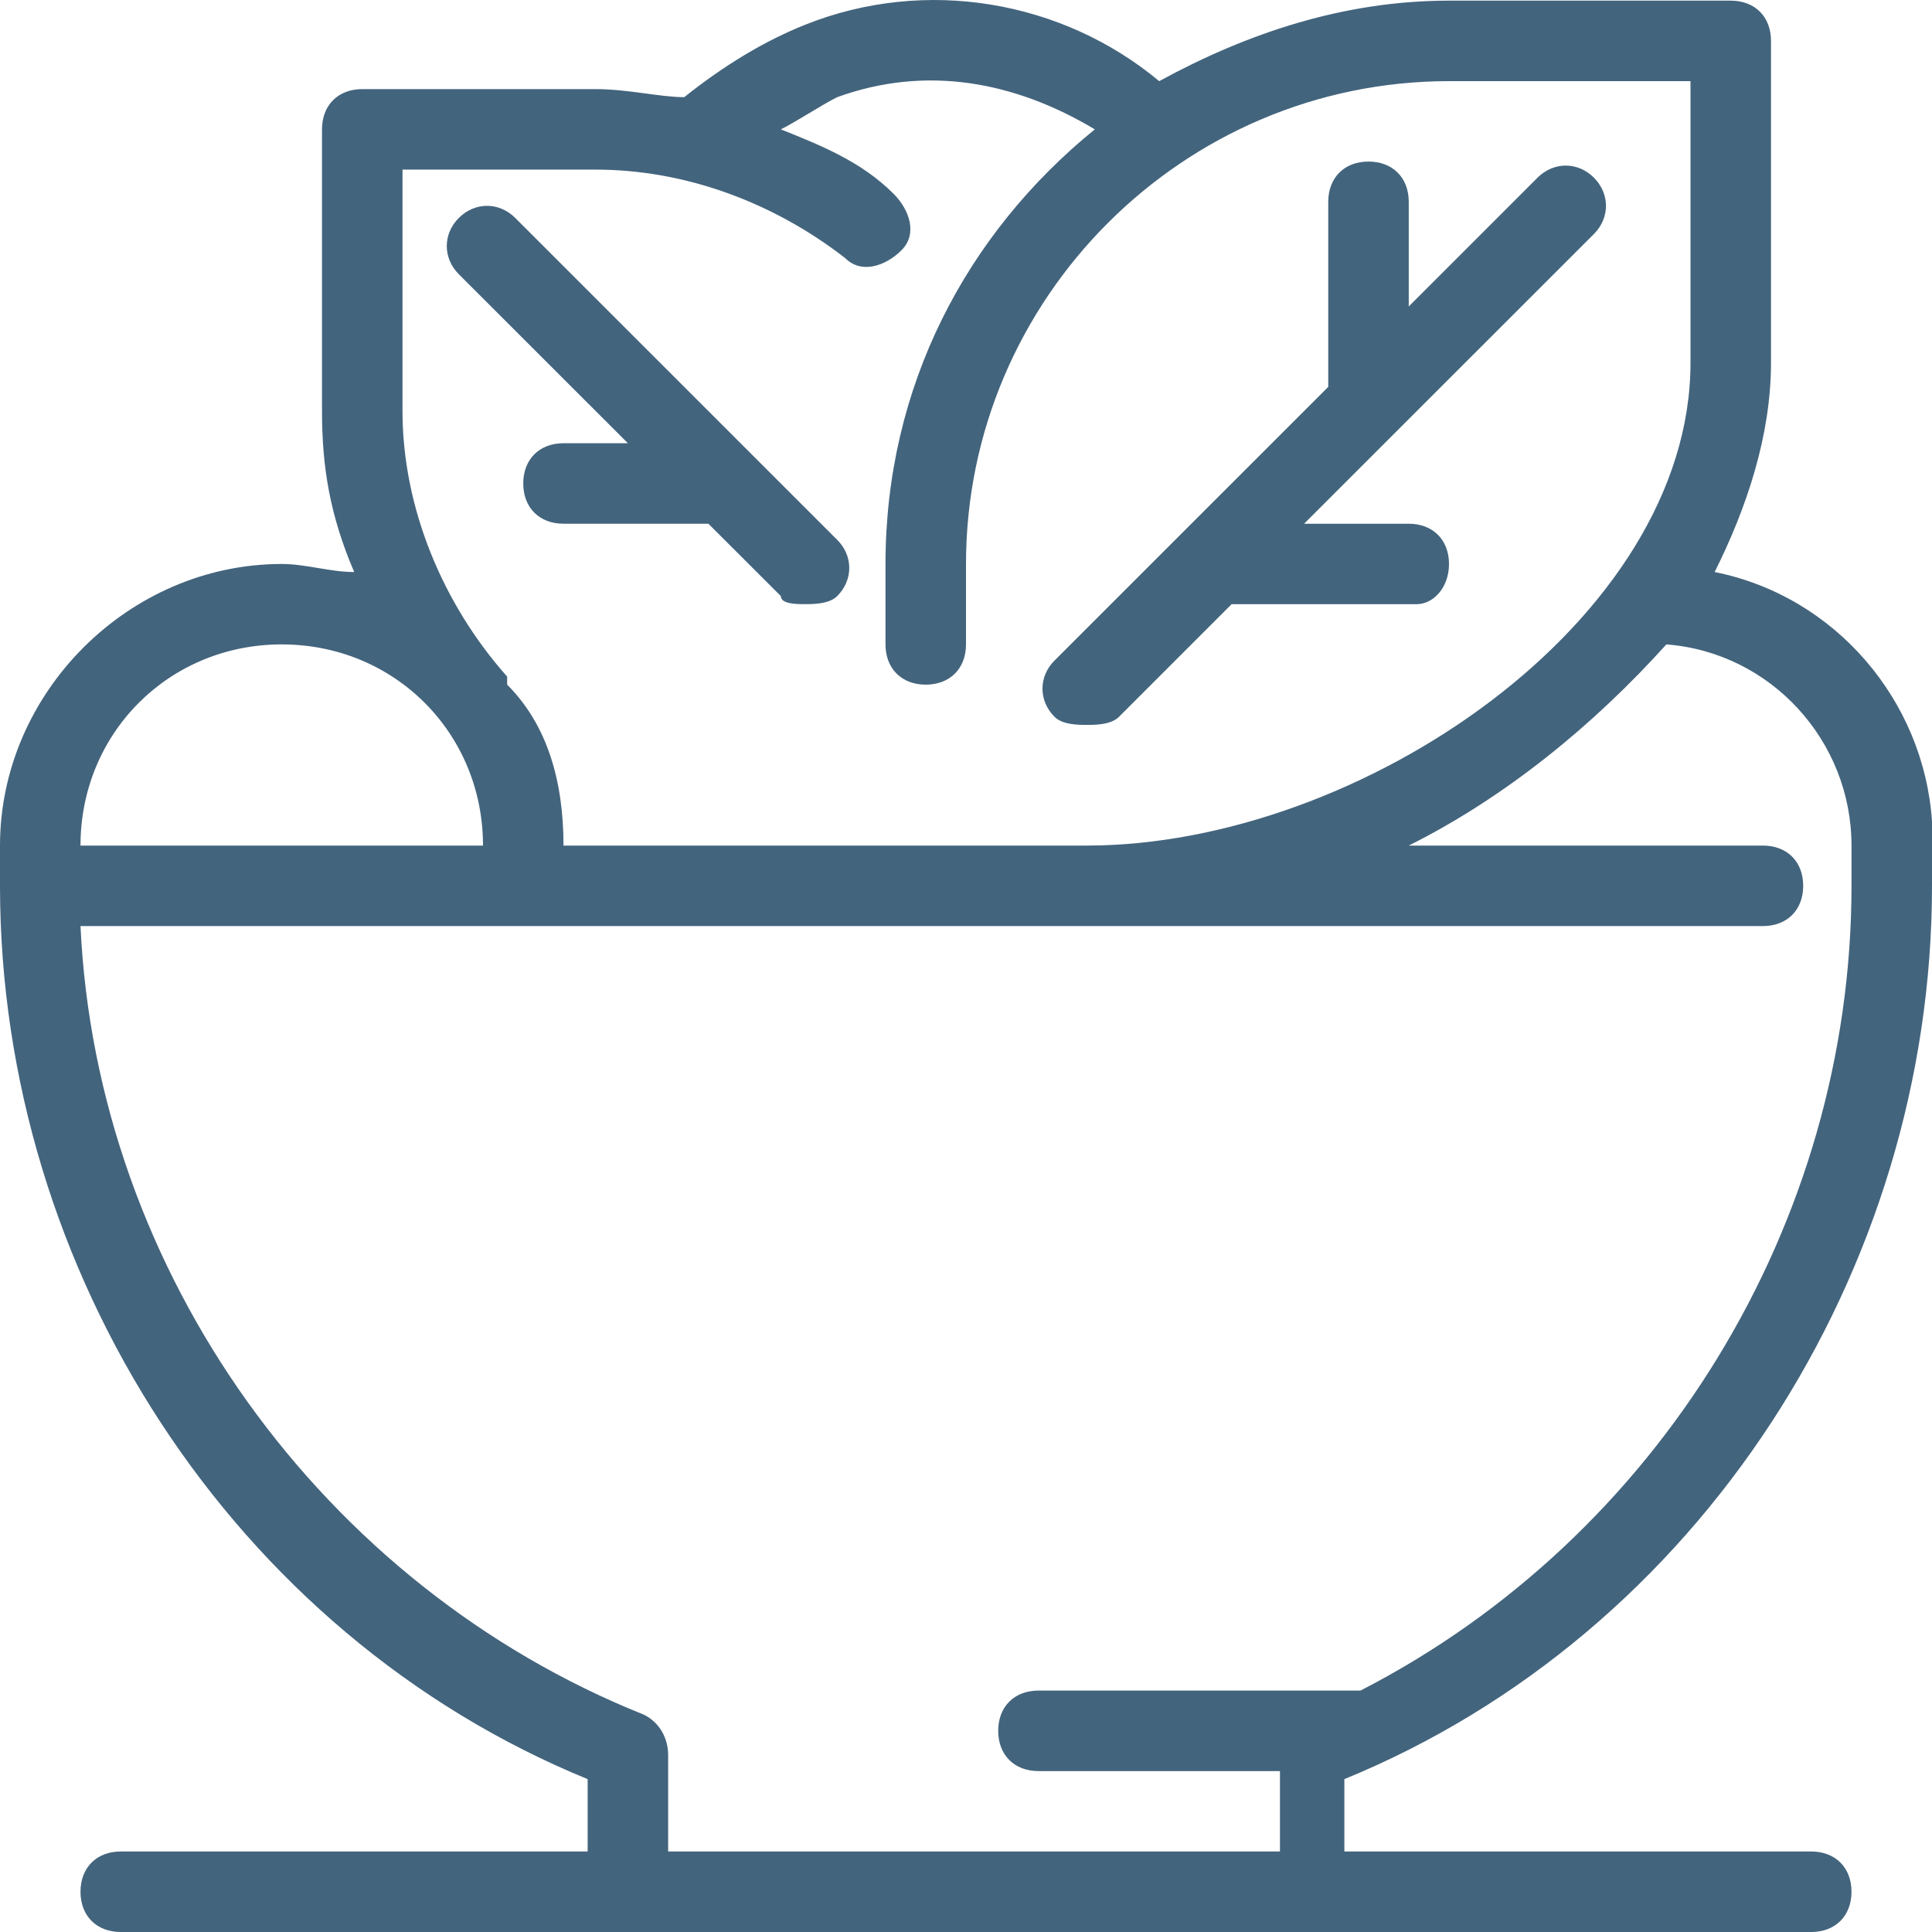
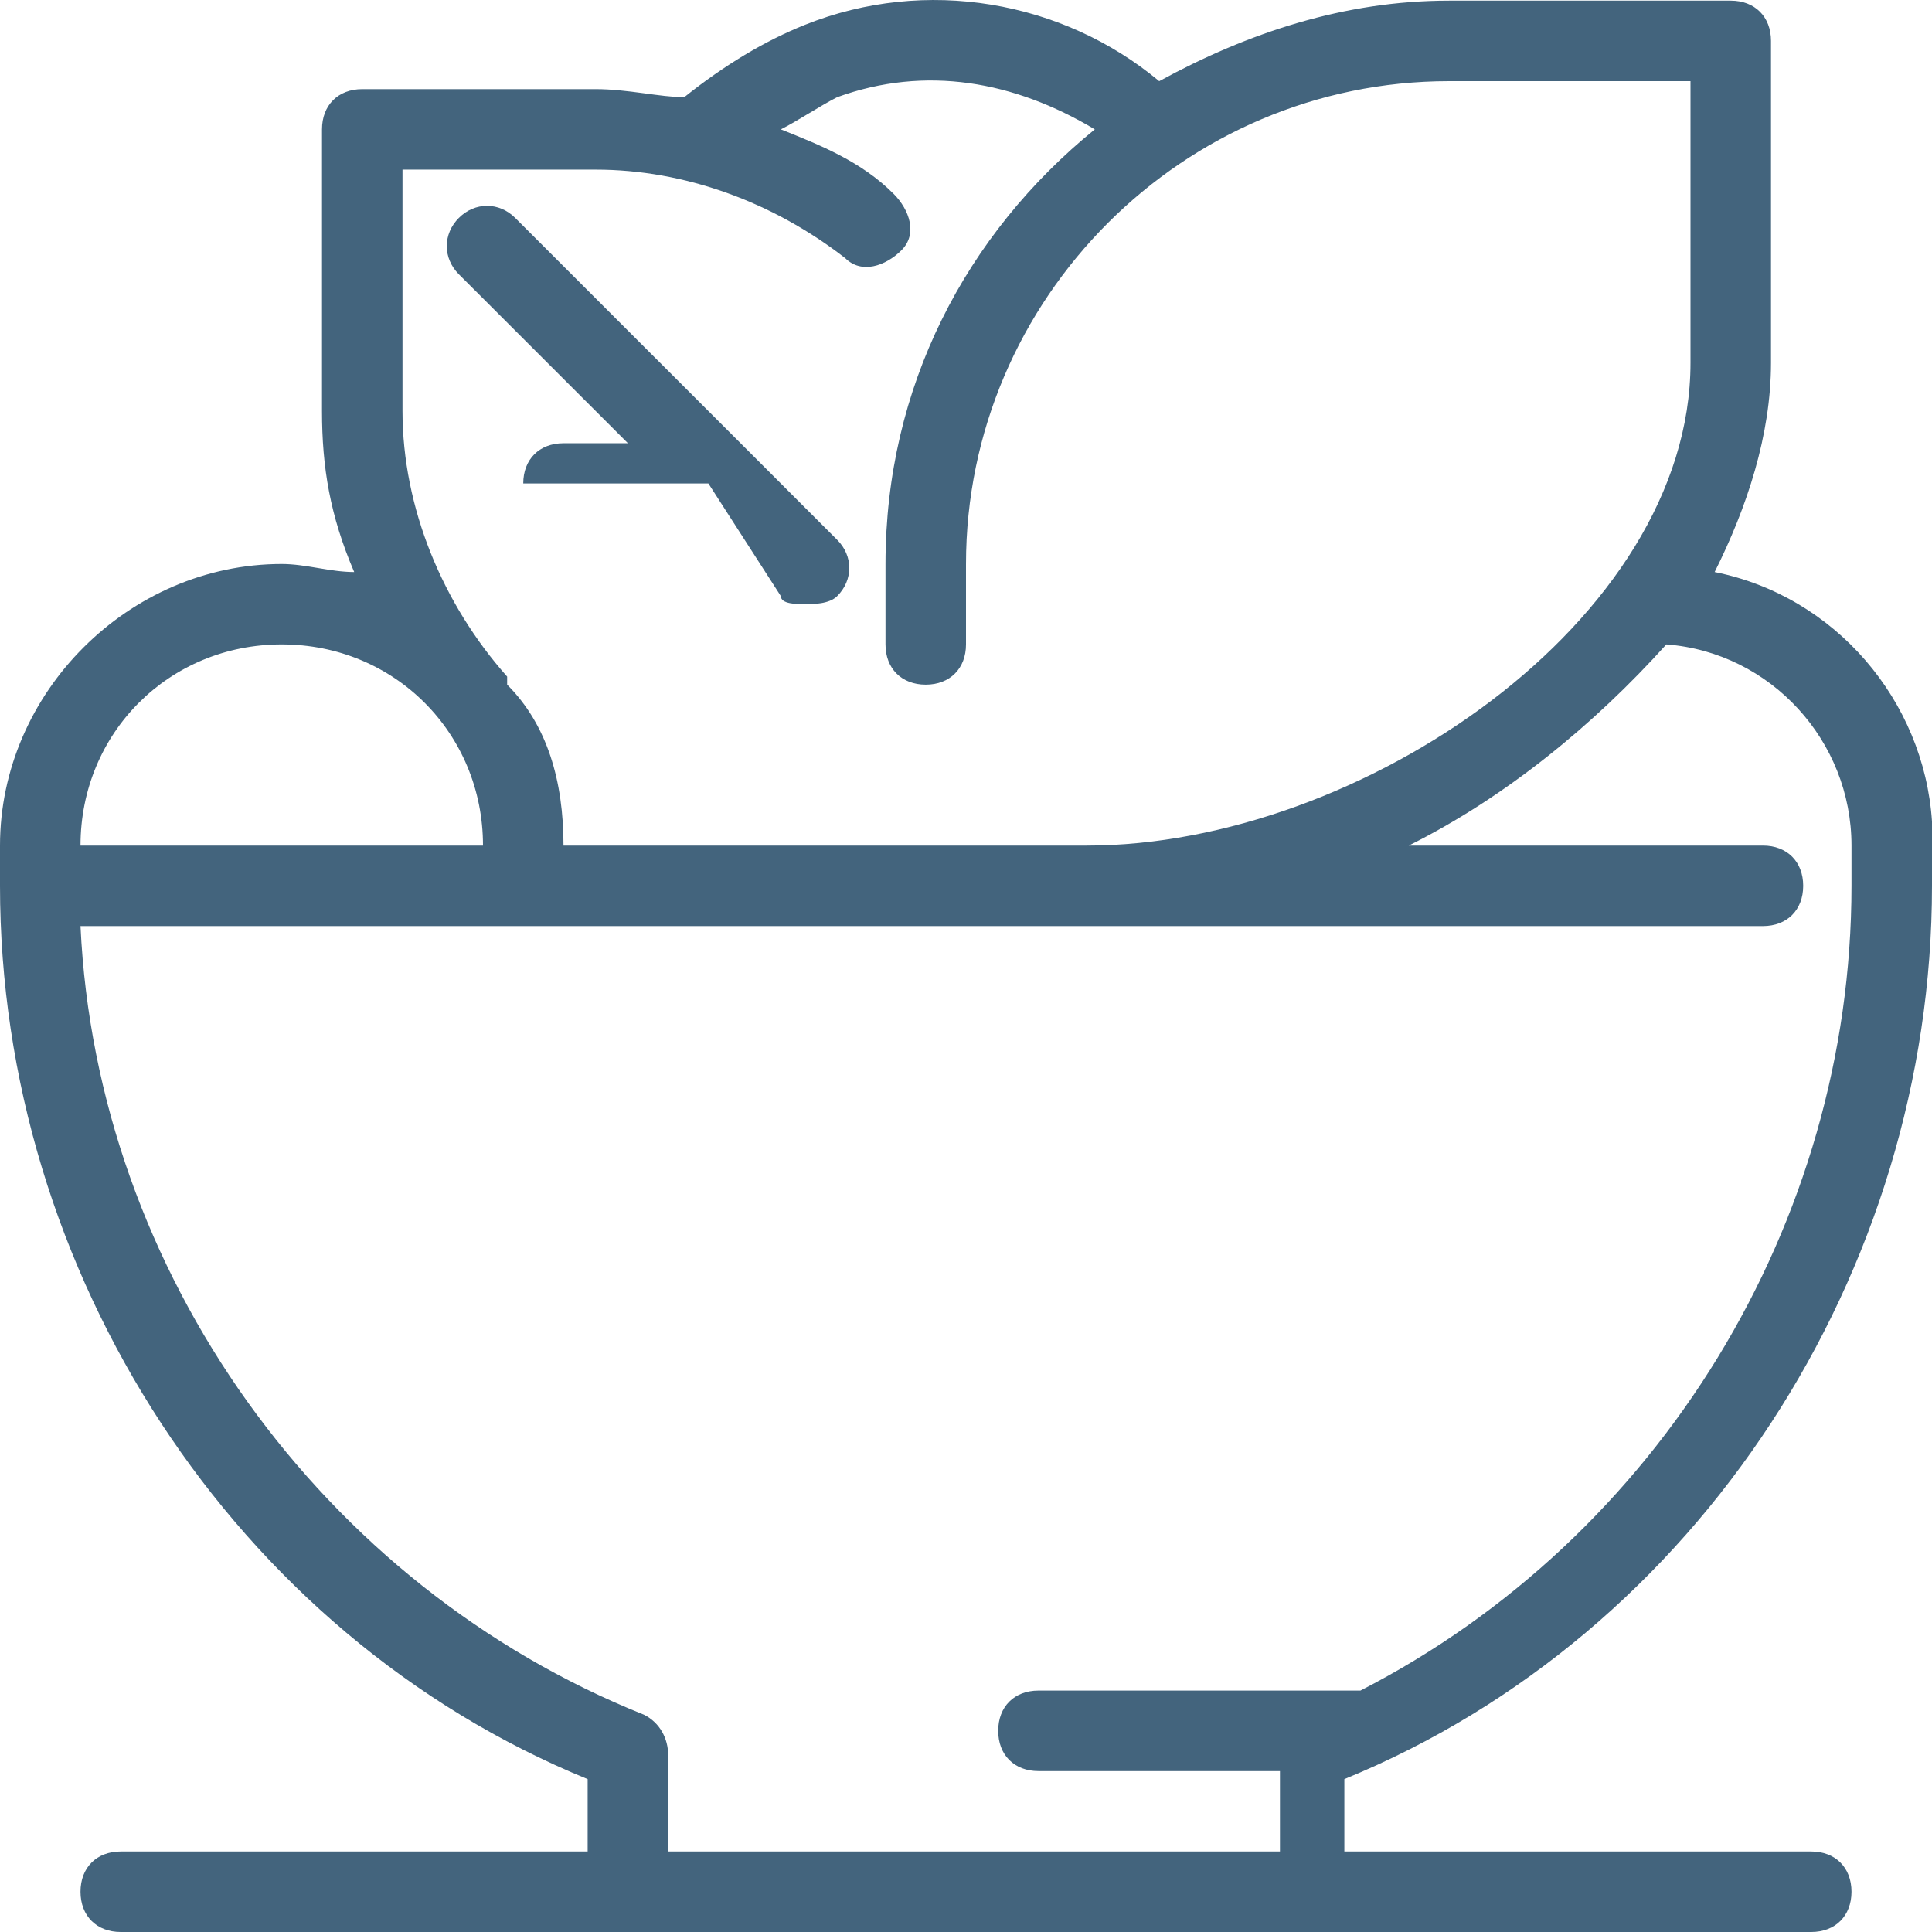
<svg xmlns="http://www.w3.org/2000/svg" width="24" height="24" viewBox="0 0 24 24">
  <g clip-path="url(#clip0_8714_9392)">
    <path d="M24 10.204C23.9 8.705 22.8 7.405 21.3 7.106C21.7 6.306 22 5.406 22 4.506V0.508C22 0.208 21.8 0.008 21.5 0.008H18C16.7 0.008 15.5 0.408 14.4 1.008C13.2 0.008 11.5 -0.292 10 0.308C9.5 0.508 9 0.808 8.5 1.207C8.2 1.207 7.8 1.107 7.4 1.107H4.5C4.2 1.107 4 1.307 4 1.607V5.106C4 5.806 4.1 6.406 4.4 7.106C4.1 7.106 3.8 7.006 3.5 7.006C1.6 7.006 0 8.605 0 10.504V11.004C0 15.803 2.9 20.301 7.3 22.101V23H1.5C1.2 23 1 23.2 1 23.5C1 23.8 1.2 24 1.5 24H22.5C22.8 24 23 23.8 23 23.5C23 23.2 22.8 23 22.5 23H16.7V22.101C21.1 20.301 24 15.803 24 11.004V10.204ZM5 2.107H7.4C8.5 2.107 9.6 2.507 10.5 3.207C10.7 3.407 11 3.307 11.2 3.107C11.4 2.907 11.3 2.607 11.1 2.407C10.7 2.007 10.2 1.807 9.7 1.607C9.9 1.507 10.2 1.307 10.4 1.207C11.5 0.808 12.6 1.008 13.6 1.607C12 2.907 11 4.806 11 7.006V8.005C11 8.305 11.2 8.505 11.5 8.505C11.8 8.505 12 8.305 12 8.005V7.006C12 3.707 14.7 1.008 18 1.008H21V4.506C21 7.705 16.9 10.504 13.5 10.504H7C7 9.705 6.8 9.005 6.3 8.505C6.3 8.505 6.3 8.505 6.3 8.405C5.5 7.505 5 6.306 5 5.106V2.107ZM3.5 8.005C4.9 8.005 6 9.105 6 10.504H1C1 9.105 2.1 8.005 3.5 8.005ZM23 11.004C23 15.203 20.6 19.102 16.9 21.001H12.9C12.6 21.001 12.4 21.201 12.4 21.501C12.4 21.801 12.6 22.001 12.9 22.001H15.9V23H8.3V21.801C8.3 21.601 8.2 21.401 8 21.301C4 19.701 1.2 15.803 1 11.504H21.9C22.2 11.504 22.4 11.304 22.4 11.004C22.4 10.704 22.2 10.504 21.9 10.504H17.5C18.7 9.905 19.8 9.005 20.7 8.005C22 8.105 23 9.205 23 10.504V11.004Z" fill="#43647D" />
-     <path d="M13.5 9.005C13.6 9.005 13.8 9.005 13.9 8.905L15.3 7.505H17.6C17.8 7.505 18 7.305 18 7.006C18 6.706 17.8 6.506 17.5 6.506H16.2L19.8 2.907C20 2.707 20 2.407 19.8 2.207C19.6 2.007 19.3 2.007 19.1 2.207L17.5 3.807V2.507C17.5 2.207 17.3 2.007 17 2.007C16.7 2.007 16.5 2.207 16.5 2.507V4.806L13.1 8.205C12.9 8.405 12.9 8.705 13.1 8.905C13.2 9.005 13.4 9.005 13.5 9.005Z" fill="#43647D" />
-     <path d="M7 5.506C6.7 5.506 6.5 5.706 6.5 6.006C6.5 6.306 6.7 6.506 7 6.506H8.8L9.7 7.405C9.7 7.505 9.9 7.505 10 7.505C10.1 7.505 10.3 7.505 10.4 7.405C10.6 7.205 10.6 6.906 10.4 6.706L6.4 2.707C6.2 2.507 5.9 2.507 5.7 2.707C5.5 2.907 5.5 3.207 5.7 3.407L7.8 5.506H7Z" fill="#43647D" />
+     <path d="M7 5.506C6.7 5.506 6.5 5.706 6.5 6.006H8.8L9.7 7.405C9.7 7.505 9.9 7.505 10 7.505C10.1 7.505 10.3 7.505 10.4 7.405C10.6 7.205 10.6 6.906 10.4 6.706L6.4 2.707C6.2 2.507 5.9 2.507 5.7 2.707C5.5 2.907 5.5 3.207 5.7 3.407L7.8 5.506H7Z" fill="#43647D" />
  </g>
  <defs>
    <clipPath id="clip0_8714_9392">
      <rect width="24" height="24" fill="white" />
    </clipPath>
  </defs>
</svg>